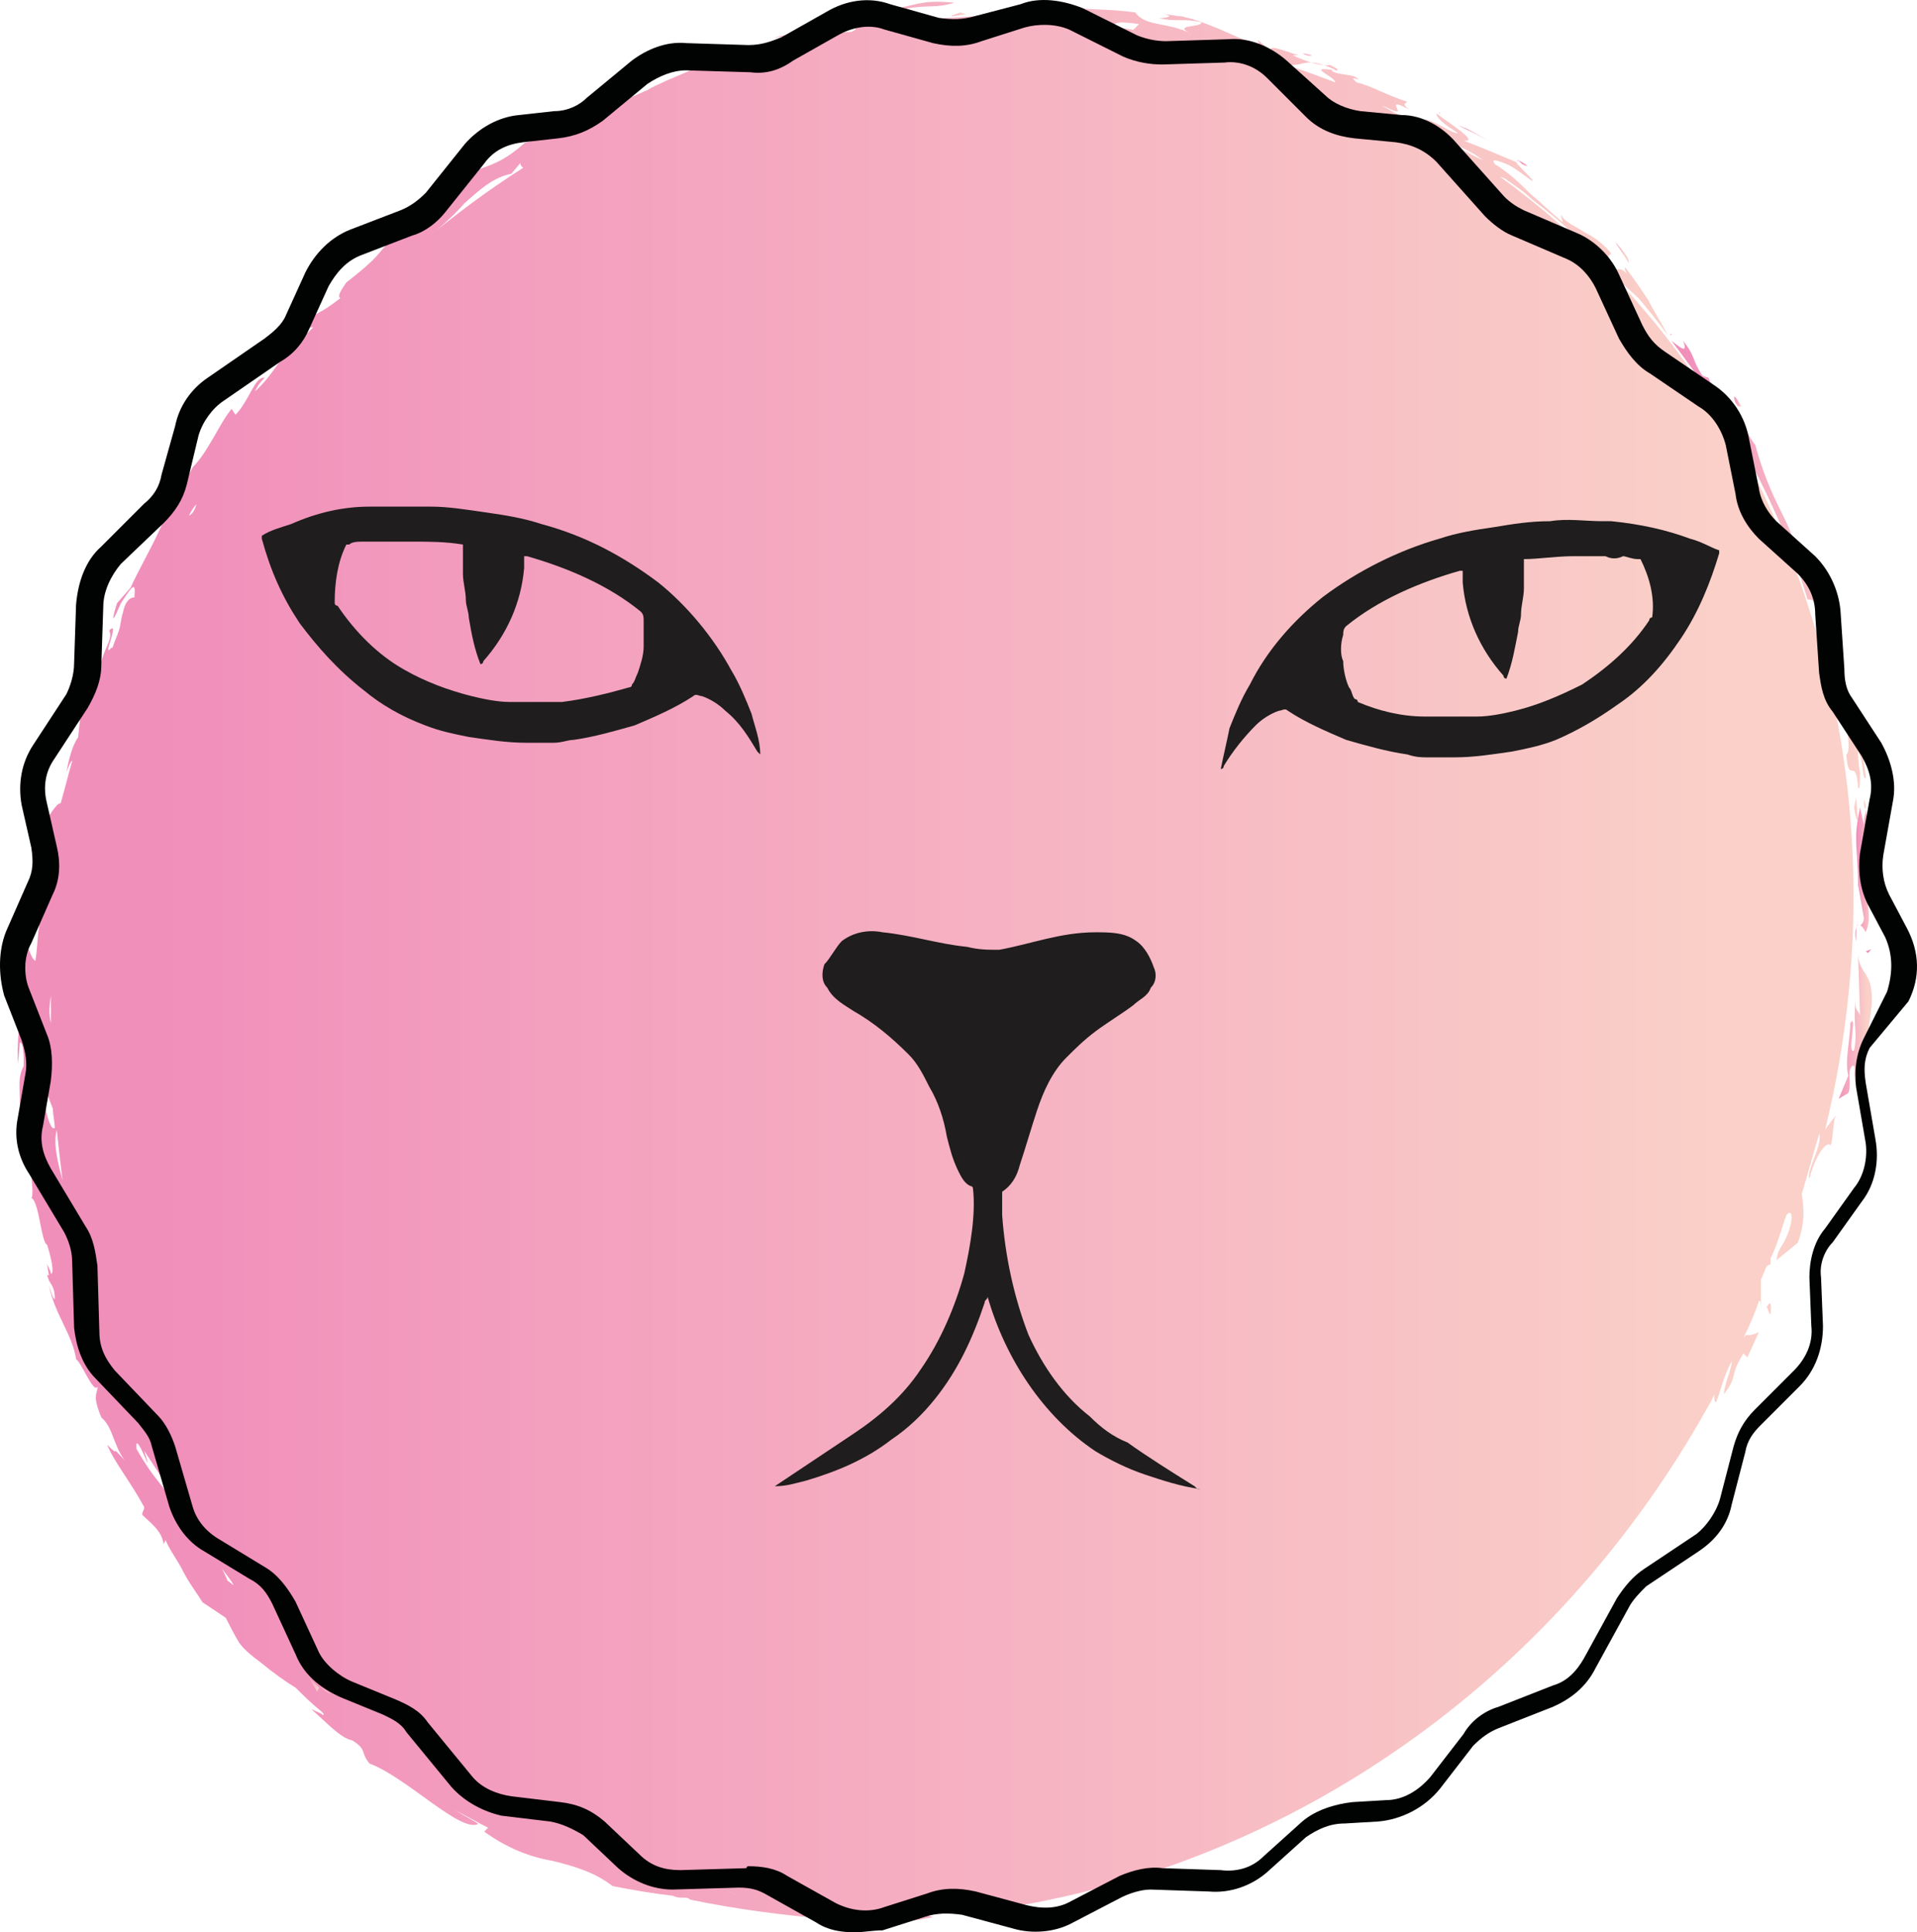
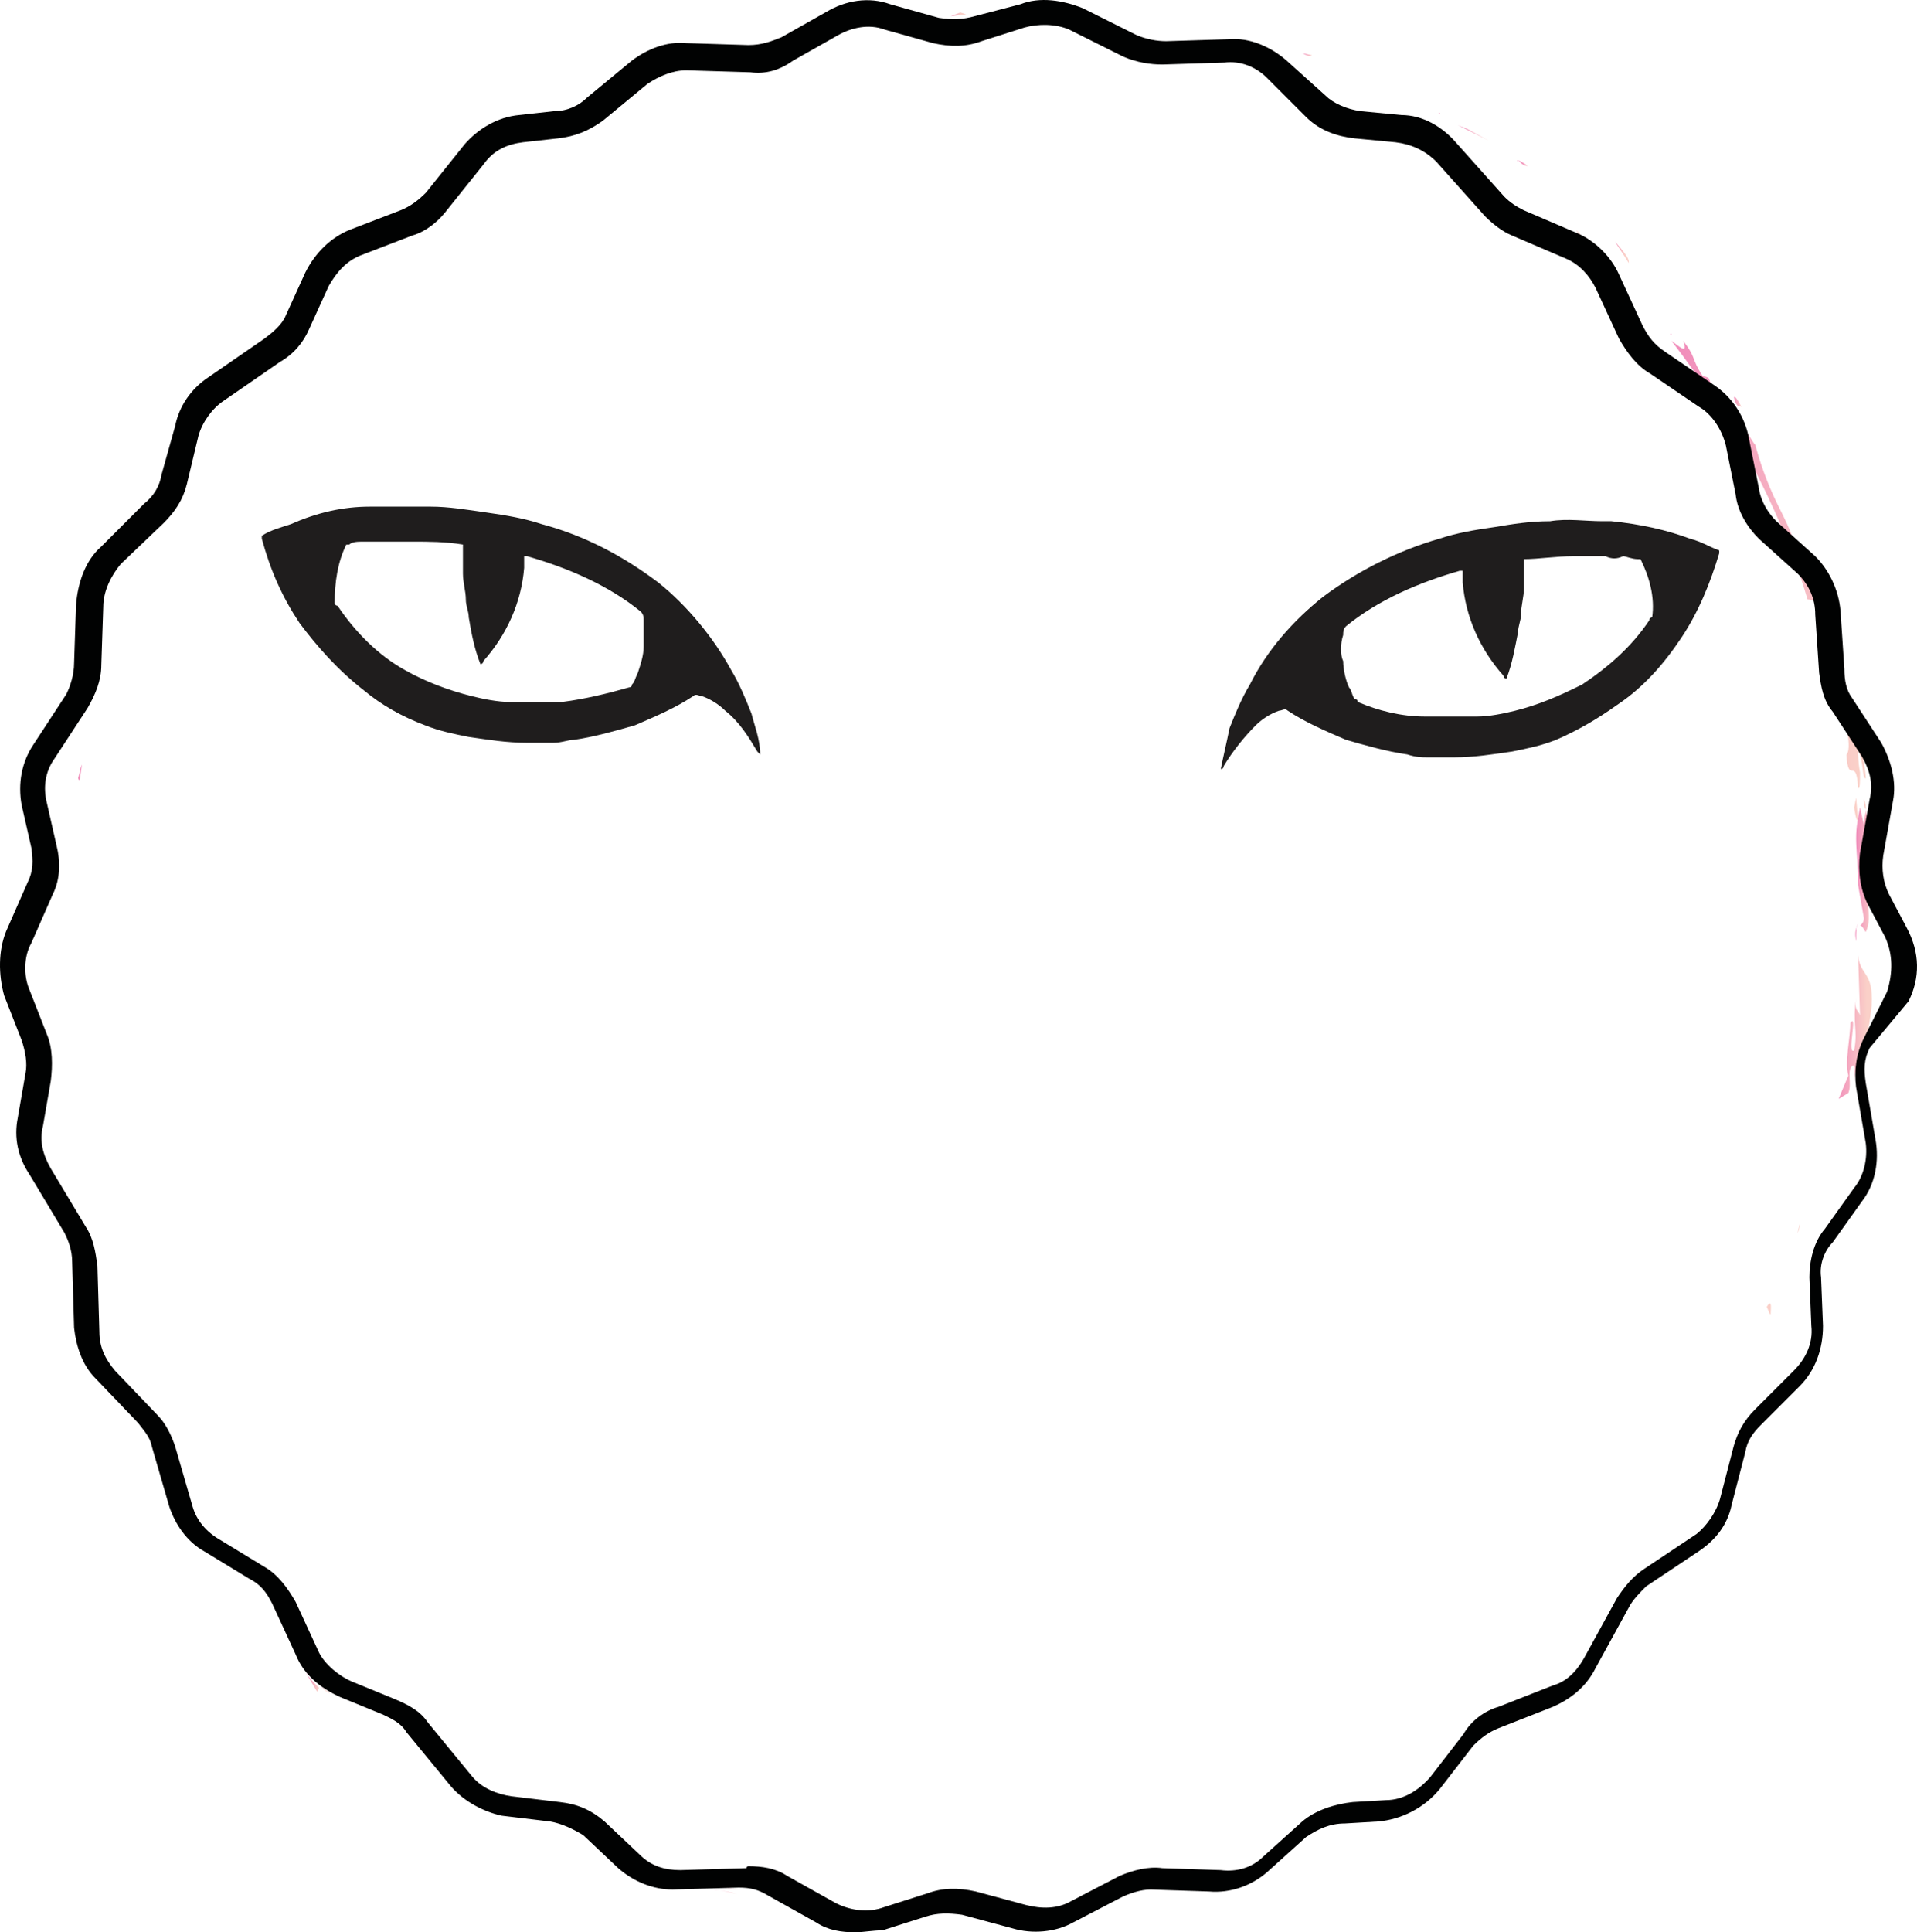
<svg xmlns="http://www.w3.org/2000/svg" version="1.1" id="Layer_1" x="0px" y="0px" viewBox="-0.321 -0.118 98.652 99.418" style="enable-background:new 0 0 98.3 99.3;" xml:space="preserve">
  <style type="text/css">
	.st0{fill:url(#XMLID_84_);}
	.st1{fill:url(#XMLID_85_);}
	.st2{fill:url(#XMLID_86_);}
	.st3{fill:url(#XMLID_87_);}
	.st4{fill:url(#XMLID_88_);}
	.st5{fill:url(#XMLID_89_);}
	.st6{fill:url(#XMLID_90_);}
	.st7{fill:url(#XMLID_91_);}
	.st8{fill:url(#XMLID_92_);}
	.st9{fill:url(#XMLID_93_);}
	.st10{fill:url(#XMLID_94_);}
	.st11{fill:url(#XMLID_95_);}
	.st12{fill:url(#XMLID_96_);}
	.st13{fill:url(#XMLID_97_);}
	.st14{fill:url(#XMLID_98_);}
	.st15{fill:url(#XMLID_99_);}
	.st16{fill:url(#XMLID_100_);}
	.st17{fill:url(#XMLID_101_);}
	.st18{fill:url(#XMLID_102_);}
	.st19{fill:url(#XMLID_103_);}
	.st20{fill:url(#XMLID_104_);}
	.st21{fill:url(#XMLID_105_);}
	.st22{fill:url(#XMLID_106_);}
	.st23{fill:url(#XMLID_107_);}
	.st24{fill:url(#XMLID_108_);}
	.st25{fill:url(#XMLID_109_);}
	.st26{fill:url(#XMLID_110_);}
	.st27{fill:url(#XMLID_111_);}
	.st28{fill:#010202;}
	.st29{fill:#1F1D1D;}
</style>
  <g id="XMLID_24_" transform="scale(1) translate(145.198,64.82)">
    <g id="XMLID_25_">
      <linearGradient id="XMLID_84_" gradientUnits="userSpaceOnUse" x1="-891.01" y1="-191.349" x2="-890.837" y2="-191.349" gradientTransform="matrix(1.158 0 0 3.14 977.007 603.253)">
        <stop offset="5.000000e-02" style="stop-color:#F18FBB" />
        <stop offset="0.95" style="stop-color:#FAD0C8" />
      </linearGradient>
      <path id="XMLID_70_" class="st0" d="M-54.6,2.3c0.1,0.2,0.1,0.3,0.2,0.4C-54.4,2.5-54.3,1.8-54.6,2.3z" />
      <linearGradient id="XMLID_85_" gradientUnits="userSpaceOnUse" x1="-1139.268" y1="-218.335" x2="-1139.095" y2="-218.335" gradientTransform="matrix(0.827 0 0 2.646 889.051 576.054)">
        <stop offset="5.000000e-02" style="stop-color:#F18FBB" />
        <stop offset="0.95" style="stop-color:#FAD0C8" />
      </linearGradient>
      <path id="XMLID_69_" class="st1" d="M-52.9-2c0,0.1-0.1,0.3-0.1,0.5C-52.9-1.8-52.9-1.9-52.9-2z" />
      <linearGradient id="XMLID_86_" gradientUnits="userSpaceOnUse" x1="-293.121" y1="-7.856" x2="-292.949" y2="-7.856" gradientTransform="matrix(538.057 0 0 561.781 157571.906 4397.288)">
        <stop offset="5.000000e-02" style="stop-color:#F18FBB" />
        <stop offset="0.95" style="stop-color:#FAD0C8" />
      </linearGradient>
-       <path id="XMLID_51_" class="st2" d="M-51.6-6.8c4.6-18.7-1.8-38.3-16.8-49.1c0.1,0.1,0.3,0.1,0.4,0.2c0.4,0.3,0.9,0.6,1.3,1    c0.9,0.7,1.8,1.4,2.3,2c1,1.2,1.9,1.9,3.2,3.1c0.5,0.6,1,1.2,1.5,1.9c-0.3-0.6-0.7-1.2-1-1.8c-0.4-0.6-0.8-1.2-1.2-1.7    c0,0.1,0,0.3,0.3,0.6c-0.5-0.7-0.6-0.4-0.8-0.5c-0.6-0.6-0.3-0.7-0.2-0.8c-0.5-0.6-1-0.9-1.4-1.1c-0.4-0.3-0.9-0.4-1.2-0.9    l0.1,0.4c-0.6-0.5-1.1-1-1.7-1.5c-0.5-0.5-1-1-1.8-1.5c-0.2-0.3,0.1-0.2,0.6,0c0.5,0.2,1,0.7,1.4,0.9c-0.2-0.3-0.8-0.8-0.9-1    c-0.7-0.3-1.9-0.8-2.7-1.1c0.9,0.1-0.9-1-1.4-1.4c0,0.2,0.3,0.5,1.1,1c-0.2,0.1-1.1-0.6-1.7-0.7c0.9,0.6,0,0.3,0,0.5    c-0.7-0.4-1.5-0.8-2.2-1.2c0.3,0.1,0.6,0.3,0.8,0.3c0.1-0.1-0.5-0.7,0.6-0.1c-0.4-0.3-0.2-0.3-0.1-0.4c-1.2-0.4-1.8-0.8-2.6-1    c-0.6-0.5,0.5,0.1-0.1-0.3c-0.3-0.1-0.7-0.1-1-0.2c-0.7-0.3,0.8,0.1-0.3-0.4c-0.2,0.1-1.1-0.1-1.9-0.5h0.3    c-0.7-0.2-1.6-0.6-1.4-0.2c-0.2-0.2-0.5-0.4-0.7-0.6l0.1,0.3c-0.9-0.3-1.5-0.6-2.2-0.9c-0.3-0.1-0.7-0.3-1.1-0.4    c-0.2-0.1-0.4-0.1-0.7-0.2c-0.3,0-0.6-0.1-0.9-0.1c0.6,0.1,0,0.2-0.3,0.2c0.5,0.1,0.8,0.1,1.1,0.1c0.3,0,0.6,0,1.1,0.1    c0.1,0.3-1.6,0.1-0.5,0.6c-0.6-0.3-1.2-0.4-1.7-0.5c-0.5-0.1-0.9-0.2-1.2-0.6c-1.5-0.2-2.2-0.1-3.8-0.3l0.1-0.1    c-0.3,0.3-1.3-0.2-2.5,0.1l0.8,0.1c-0.1,0.1-0.4,0.1-1,0.1c0.1-0.1,0.1-0.1-0.1-0.1c-0.1,0.2-1.2,0.3-1.8,0.4    c-1.2,0.1-2.4,0.1-3.5,0.3l-0.8-0.3c0.5-0.1,1-0.2,0.9,0c0.6-0.2,0.3-0.3-0.1-0.4c1.3-0.2,1.5,0,2.5-0.3c-2.2-0.2-1.8,0.3-4.3,0.4    l-0.6,0.7c-1,0.1,0.2-0.3-0.7-0.2c-1,0.3,1.2,0.2,0.3,0.6c-0.4,0-0.9,0.1-1.3,0.3c-0.2,0-0.3,0.1-0.5,0.1c0.2-0.2-0.1-0.4-0.3-0.5    c-0.3,0.2-1.2,0.2-1.9,0.4c1.6-0.2-1.3,0.5,0.2,0.3c0,0.1-0.2,0.2-0.4,0.3c-0.5,0.1-1,0.3-1.5,0.4h-0.1c0-0.1,0.5-0.3,0.9-0.3    c0.2-0.3-1,0.1-1.3-0.1c-0.7,0.5-2.1,1.1-3.3,1.6c-0.4,0.2-0.7,0.3-1,0.5c-0.3,0.1-0.6,0.3-1,0.4c-0.1,0-0.2-0.1-0.1-0.2    c-0.5,0.2-0.6,0.4-0.8,0.6c-0.8,0.4-1.7,0.8-2.5,1.3c-0.3-0.1-1.6,0.6-1.9,0.6c-1.9,1.7-2.4,0.9-4.2,2.5c-1.1,1,0.3,0.1,0.3,0.3    c-0.7,0.5-1.2,1.1-1.8,1.4c0-0.2,0.3-0.5,0.8-0.8c-0.5-0.1-0.7,0.6-1.5,1c0.1,0,0.3-0.2,0.2,0c-1.7,1.4-0.7,1-3,2.8    c-0.2,0.3-0.5,0.7-0.3,0.8c-1.3,1-0.8,0.4-2.3,1.6c0.1,0,0.6-0.1,0.9-0.1c-0.2,0.2-0.4,0.4-0.6,0.6c-1.4,1.2-1.3,1.7-2.4,2.7    c0.1-0.2,0.2-0.4,0.5-0.7c-0.5-0.1-0.8,1.2-1.5,1.9l-0.2-0.3c-0.6,0.7-1.2,2.2-2,3v0c-0.5,1-1.2,2.1-1.7,3.2    c-0.5,1.1-1.1,2.1-1.5,3l-0.7,0.8c-0.4,1.3-0.1,0.7,0.2,0c0.4-0.6,0.8-1.3,0.7-0.4c0,0,0,0,0,0.1c-0.3,0-0.5,0.3-0.6,0.8    c-0.1,0.3-0.1,0.6-0.2,0.9c-0.1,0.3-0.2,0.5-0.3,0.8c0,0,0,0.1-0.1,0.1c-0.5,0.6,0.5-1.5-0.1-0.9c0.2,0.4-0.2,0.8-0.4,1.6    c-0.2-0.3-0.7,1.6-0.8,1c-0.2,1-0.3,1.9-0.4,2.9c-0.3,0.4-0.5,1.2-0.6,1.8c0.2-0.6,0.3-0.6,0.3-0.6c-0.2,0.7-0.4,1.5-0.6,2.2    c-0.2-0.1-0.8,1-0.9,1.1c-0.1,0.9-0.1,1.5-0.1,2.2c0,0.6,0,1.2,0,1.9l-0.3-0.1c0.1,0.2,0.1,1,0.2,1.2c-0.1,0.6-0.1,1.2-0.2,1.8    c-0.3-0.2-0.3-0.8-0.6-0.9l0.1,1.1c-0.1-0.3-0.2,0.6-0.3,0.3c0.3,2-0.2,2.8-0.1,4.8l0.1-1.1c0.2,0,0.2,0.7,0.2,1.2    c-0.3,0.6-0.2,0.9-0.2,1.9c0.2,0.9,0.6,1.4,0.7,2.6c-0.4-0.2,0.1,2-0.1,2.3c0.4,0.2,0.5,2.3,0.8,2.4c0.2,0.6,0.4,1.5,0.2,1.5    c0-0.1-0.1-0.3-0.2-0.5l0.1,0.6c-0.1-0.1-0.1,0-0.1-0.1c0.1,0.6,0.4,0.5,0.4,1.3c-0.1,0-0.2-0.4-0.3-0.7c0.3,1.5,1.2,2.5,1.4,3.8    c0.3,0.2,0.9,1.8,1.1,1.4l0,0c0,0.4-0.3,0.4,0.2,1.6c0.6,0.5,0.6,1.4,1.2,2.2c-0.9-1-0.1,0-0.9-0.8c0.3,0.8,1.2,1.9,1.9,3.2    c0,0.2-0.1,0.2-0.1,0.4c0.4,0.4,1,0.8,1.1,1.5l0.1-0.2c0.2,0.5,0.6,1,0.9,1.6c0.3,0.6,0.7,1.1,1,1.6l1.2,0.8    c0.2,0.4,0.4,0.8,0.7,1.3c0.3,0.4,0.7,0.7,1.1,1c0.6,0.5,1.3,1,1.8,1.3c0.4,0.4,0.8,0.8,1.3,1.2c0.1,0.1,0.2,0.2,0.1,0.2    c-0.1-0.1-0.4-0.2-0.6-0.3c0.7,0.6,1.5,1.5,2.1,1.6c0.8,0.5,0.4,0.6,0.9,1.2c1.9,0.7,4.7,3.6,5.6,3.1c-0.3-0.2-0.7-0.4-1.2-0.7    c0.6,0.3,1.1,0.6,1.7,0.9l-0.2,0.2c1.1,0.8,2.3,1.3,3.5,1.5c1.2,0.3,2.2,0.6,3.1,1.3c1,0.2,2.2,0.4,3.1,0.5    c0.2,0.1,0.4,0.1,0.6,0.1l0,0c0.1,0,0.2,0,0.3,0.1c2.4,0.5,4.8,0.8,7.1,1c0.9,0.2,1.5,0.1,2.1,0.1c0.3,0,0.6,0,0.8-0.1    c0.1,0,0.1,0,0.2,0c0.3,0,0.6,0,1,0.1h-0.1c0.3,0,0.9-0.1,1.4-0.2c-0.1,0-0.2-0.1-0.4-0.1c1-0.1,2.1-0.2,3.1-0.3    c0.1,0,0.1,0.1,0.3,0.1c0.2-0.1,0.2-0.1,0.2-0.1c14.4-2.1,28.1-11,36.3-25.2c0.2-0.4,0.5-0.8,0.7-1.3c0,0.3,0,0.4,0.1,0.4    c0.2-0.5,0.4-1.4,0.8-2.1c0,0.4-0.4,1.2-0.4,1.7c0.8-1.1,0.2-0.8,1-2.1l0.2,0.2c0.2-0.4,0.4-0.9,0.6-1.3c-0.6,0.3-0.6,0-0.8,0.3    c0.3-0.6,0.6-1.3,0.8-1.9c0.1-0.1,0.1,0.4,0.1,0.4V0.9c0.1-0.2,0.2-0.5,0.3-0.7l0.2-0.1v-0.3c0.3-0.6,0.5-1.3,0.7-1.9    c0,0,0,0,0,0.1c0-0.1,0-0.1,0-0.1c0-0.1,0.1-0.2,0.1-0.3c0.3-0.4,0.4,0.1,0.1,0.9c-0.3,0.8-0.5,0.7-0.6,1.4L-53-1    c0.4-1.1,0.3-1.9,0.2-2.5c0.3-1,0.6-2.1,0.9-3.1c0.2,0.5-0.7,2-0.5,2.3c0.3-1.2,0.9-2,1.1-1.7c0.1-0.4,0.1-0.9,0.2-1.4    C-50.9-7.7-51.2-7.4-51.6-6.8z M-69.2-56.7C-69.2-56.7-69.3-56.6-69.2-56.7c-0.7-0.3-1.3-0.7-1.9-1    C-70.4-57.4-69.9-57.2-69.2-56.7z M-76.7-61.3c-1.8-0.3-0.1,0.3-0.1,0.6c-0.8-0.3-1.6-0.6-2.5-0.9C-78.3-61.5-78.4-62.1-76.7-61.3    z M-79.7-62c0.1,0.1,0.4,0.3,0.1,0.3c-0.4-0.1-0.8-0.3-1.2-0.4C-80.3-62.1-80-62-79.7-62z M-86.9-63.7l-0.3,0.3    c-0.4-0.1-0.8-0.1-1.1-0.1C-88.1-63.7-88.3-63.9-86.9-63.7z M-92.7-64c-0.2,0.1-0.3,0.1-0.4,0.2c-0.4,0-0.9,0-1.3,0    C-93.8-63.9-93.2-64-92.7-64z M-110.3-60.6c0.1,0,0.3-0.1,0.5-0.1C-110.1-60.7-110.3-60.6-110.3-60.6    C-110.4-60.6-110.3-60.6-110.3-60.6z M-121.6-54.5c0.7-0.6,1.4-1.3,2.4-1.5l0.5-0.6c-0.1,0.1,0,0.2,0.1,0.3    c-1.9,1.2-3.6,2.5-5.3,3.9l0,0C-123-53.1-122.2-53.8-121.6-54.5z M-135.8-38.4c0.1-0.2,0.2-0.4,0.4-0.6    C-135.5-38.7-135.6-38.5-135.8-38.4L-135.8-38.4z M-136-38L-136-38L-136-38L-136-38z M-142.9-13.7L-142.9-13.7c0,0.5,0,0.9,0,1.4    C-143-12.7-143-13.1-142.9-13.7z M-143.5-9.6c0.1-0.4,0.2-0.3,0.3-0.3c0,1.1,0.2,1.5,0.4,2c0,0.3,0.1,0.7,0.1,1    C-143-6.7-143.3-8.4-143.5-9.6z M-142.6-6.8c0.1,0.9,0.2,1.8,0.3,2.6C-142.5-5-142.8-6-142.6-6.8z M-142.1-2.5    C-142-2.5-142-2.6-142.1-2.5C-142-2.5-142-2.5-142.1-2.5C-142-2.4-142-2.4-142.1-2.5z M-140.7,2.6c0.1,0.2,0.1,0.3,0.2,0.5    C-140.7,2.9-140.7,2.8-140.7,2.6z M-136.2,13c-1.2-2-1.2-1.5-2.3-3.4c-0.1-1.2,1,2,0.4,0.1c0.4,0.6,0.7,1.1,1,1.5    c0.1,0.1,0.1,0.1,0.2,0.2c0.3,0.5,0.5,0.9,0.8,1.3C-135.9,13-135.8,13.4-136.2,13z M-134.5,15.2c0.3,0.5,0.7,0.9,1,1.4    c-0.1,0-0.1-0.1-0.3-0.2C-134.1,15.7-134.3,15.4-134.5,15.2z" />
      <linearGradient id="XMLID_87_" gradientUnits="userSpaceOnUse" x1="-6052.905" y1="-294.832" x2="-6052.905" y2="-294.832" gradientTransform="matrix(0.124 0 0 1.819 700.779 527.251)">
        <stop offset="5.000000e-02" style="stop-color:#F18FBB" />
        <stop offset="0.95" style="stop-color:#FAD0C8" />
      </linearGradient>
      <path id="XMLID_50_" class="st3" d="M-50.1-9c0-0.1,0-0.2,0-0.3C-50.1-9.2-50.1-9.1-50.1-9z" />
      <linearGradient id="XMLID_88_" gradientUnits="userSpaceOnUse" x1="-363.449" y1="-18.916" x2="-363.276" y2="-18.916" gradientTransform="matrix(10.033 0 0 42.671 3595.374 795.106)">
        <stop offset="5.000000e-02" style="stop-color:#F18FBB" />
        <stop offset="0.95" style="stop-color:#FAD0C8" />
      </linearGradient>
      <path id="XMLID_49_" class="st4" d="M-49.8-12.7c-0.1-0.3-0.3-0.2-0.2-0.9c-0.2,1.4,0.1,1.6-0.1,2.7c-0.4,0.3,0.2-2-0.2-1.4    c0,0.8-0.3,2-0.1,2.7l-0.5,1.2l0.5-0.3c0.2-0.5-0.1-1.1,0.2-1.4c0.2-0.1,0.1,0.4,0.1,0.8c0-0.4,0.2-1,0.5-1.6    c0.2-0.7,0.3-1.5,0.4-2.3c0.1-1.8-0.6-1.5-0.7-2.6L-49.8-12.7z" />
      <linearGradient id="XMLID_89_" gradientUnits="userSpaceOnUse" x1="-834.935" y1="-430.965" x2="-834.762" y2="-430.965" gradientTransform="matrix(1.323 0 0 1.158 1055.303 482.907)">
        <stop offset="5.000000e-02" style="stop-color:#F18FBB" />
        <stop offset="0.95" style="stop-color:#FAD0C8" />
      </linearGradient>
-       <polygon id="XMLID_48_" class="st5" points="-49.4,-15.9 -49.2,-16.1 -49.5,-16   " />
      <linearGradient id="XMLID_90_" gradientUnits="userSpaceOnUse" x1="-428.216" y1="-19.971" x2="-428.043" y2="-19.971" gradientTransform="matrix(5.275 0 0 36.251 2208.838 703.799)">
        <stop offset="5.000000e-02" style="stop-color:#F18FBB" />
        <stop offset="0.95" style="stop-color:#FAD0C8" />
      </linearGradient>
      <path id="XMLID_47_" class="st6" d="M-49.5-23.3c0,0.3-0.1,0.3-0.1,0.8l-0.2-0.9c-0.1,0.5-0.2,1-0.2,1.6c0,0.6,0.1,1.4,0.1,2.4    l0.3,1.7c0,0.2-0.1,0.3-0.2,0.4c0.1-0.1,0.3,0.4,0.3,0.3c0.4-0.8-0.1-2-0.1-2.9c0.1-2.3,0.2,0.1,0.6-0.8c0,0.7-0.1,0.7-0.1,1.6    C-48.7-20.6-49.4-22.4-49.5-23.3z" />
      <linearGradient id="XMLID_91_" gradientUnits="userSpaceOnUse" x1="-1326.58" y1="-105.057" x2="-1326.407" y2="-105.057" gradientTransform="matrix(0.691 0 0 4.962 867.238 504.305)">
        <stop offset="5.000000e-02" style="stop-color:#F18FBB" />
        <stop offset="0.95" style="stop-color:#FAD0C8" />
      </linearGradient>
      <path id="XMLID_46_" class="st7" d="M-50-16.5c0-0.6,0-0.8,0.1-0.9C-50-17.2-50.1-17-50-16.5z" />
      <linearGradient id="XMLID_92_" gradientUnits="userSpaceOnUse" x1="-2460.266" y1="-168.797" x2="-2460.093" y2="-168.797" gradientTransform="matrix(0.331 0 0 2.812 764.239 451.106)">
        <stop offset="5.000000e-02" style="stop-color:#F18FBB" />
        <stop offset="0.95" style="stop-color:#FAD0C8" />
      </linearGradient>
      <path id="XMLID_45_" class="st8" d="M-49.5-23.3c0-0.1,0-0.3-0.1-0.5C-49.6-23.6-49.6-23.4-49.5-23.3z" />
      <linearGradient id="XMLID_93_" gradientUnits="userSpaceOnUse" x1="-909.519" y1="-75.821" x2="-909.347" y2="-75.821" gradientTransform="matrix(1.158 0 0 6.622 1002.902 478.706)">
        <stop offset="5.000000e-02" style="stop-color:#F18FBB" />
        <stop offset="0.95" style="stop-color:#FAD0C8" />
      </linearGradient>
      <path id="XMLID_44_" class="st9" d="M-50-23.9l-0.1,0.5c0,0.1,0.1,0.7,0.2,0.7L-50-23.9z" />
      <linearGradient id="XMLID_94_" gradientUnits="userSpaceOnUse" x1="-1640.694" y1="-416.265" x2="-1640.522" y2="-416.265" gradientTransform="matrix(0.496 0 0 0.827 754.499 296.475)">
        <stop offset="5.000000e-02" style="stop-color:#F18FBB" />
        <stop offset="0.95" style="stop-color:#FAD0C8" />
      </linearGradient>
      <path id="XMLID_43_" class="st10" d="M-59.5-47.7C-59.5-47.8-59.6-47.8-59.5-47.7C-59.6-47.8-59.6-47.7-59.5-47.7L-59.5-47.7z" />
      <linearGradient id="XMLID_95_" gradientUnits="userSpaceOnUse" x1="-304.257" y1="-9.959" x2="-304.085" y2="-9.959" gradientTransform="matrix(57.556 0 0 132.347 17452.479 1282.059)">
        <stop offset="5.000000e-02" style="stop-color:#F18FBB" />
        <stop offset="0.95" style="stop-color:#FAD0C8" />
      </linearGradient>
      <path id="XMLID_42_" class="st11" d="M-51.8-33.7c-0.1,0.3,0.4,1.4,0.1,1.3c0-0.3-0.2-0.6-0.3-1c0,0.7,0.2,1.5,0.5,2.4    c0.1,0.4,0.3,0.9,0.4,1.3s0.2,0.9,0.2,1.3c0-0.2,0.3-0.5,0.5-0.1c-0.5,0,0.3,1.9-0.1,2.4c0.1,1.6,0.5,0,0.6,1.7    c0.1,0.1,0.1-0.3,0.1-0.8c-0.1-0.5-0.1-1-0.1-1.1c0.3,0.5,0.2,1.5,0.4,1.4c-0.1-1.3-0.6-3.2-1.1-5.1c-0.7-2-1.4-4.1-2.3-5.8    l0.4,0.3c-0.2-0.5-0.5-1-0.7-1.6c-0.2-0.6-0.5-1.2-0.8-1.8c-0.6-1.2-1-2.4-1.2-3.2c0.1,0.4-1.5-2.7-1.8-2.1    c-0.2-0.5-0.3-0.6-0.6-1.3l-0.3-0.1c-0.6-0.9-0.3-0.9-1-1.8c0.3,0.8-0.3,0.2-0.6,0c3,3.9,5.5,8.3,7,13.3    C-52.2-34.1-52-33.9-51.8-33.7z" />
      <linearGradient id="XMLID_96_" gradientUnits="userSpaceOnUse" x1="-515.166" y1="-169.838" x2="-514.994" y2="-169.838" gradientTransform="matrix(2.837 0 0 1.819 1394.268 252.427)">
        <stop offset="5.000000e-02" style="stop-color:#F18FBB" />
        <stop offset="0.95" style="stop-color:#FAD0C8" />
      </linearGradient>
      <path id="XMLID_41_" class="st12" d="M-67.4-56.7C-67.5-56.7-67.4-56.6-67.4-56.7c0.2,0.2,0.3,0.3,0.5,0.3    C-67-56.5-67.2-56.6-67.4-56.7z" />
      <linearGradient id="XMLID_97_" gradientUnits="userSpaceOnUse" x1="-1268.954" y1="-614.505" x2="-1268.781" y2="-614.505" gradientTransform="matrix(0.626 0 0 0.468 723.297 228.339)">
        <stop offset="5.000000e-02" style="stop-color:#F18FBB" />
        <stop offset="0.95" style="stop-color:#FAD0C8" />
      </linearGradient>
      <path id="XMLID_40_" class="st13" d="M-71.4-59.1L-71.4-59.1C-71.5-59.2-71.5-59.1-71.4-59.1z" />
      <linearGradient id="XMLID_98_" gradientUnits="userSpaceOnUse" x1="-617.798" y1="-153.169" x2="-617.626" y2="-153.169" gradientTransform="matrix(1.985 0 0 2.15 1161.695 276.474)">
        <stop offset="5.000000e-02" style="stop-color:#F18FBB" />
        <stop offset="0.95" style="stop-color:#FAD0C8" />
      </linearGradient>
      <path id="XMLID_39_" class="st14" d="M-64.1-52.7c0-0.1-0.1-0.1-0.1-0.2c-0.1-0.1-0.1-0.1-0.2-0.2C-64.3-52.9-64.2-52.8-64.1-52.7    z" />
      <linearGradient id="XMLID_99_" gradientUnits="userSpaceOnUse" x1="-451.02" y1="-56.345" x2="-450.847" y2="-56.345" gradientTransform="matrix(4.135 0 0 6.45 1802.398 311.529)">
        <stop offset="5.000000e-02" style="stop-color:#F18FBB" />
        <stop offset="0.95" style="stop-color:#FAD0C8" />
      </linearGradient>
      <path id="XMLID_38_" class="st15" d="M-61.7-51.4c0-0.2,0-0.3-0.7-1.1C-62.3-52.3-62-51.9-61.7-51.4z" />
      <linearGradient id="XMLID_100_" gradientUnits="userSpaceOnUse" x1="-580.998" y1="-125.639" x2="-580.826" y2="-125.639" gradientTransform="matrix(2.374 0 0 2.994 1322.998 331.846)">
        <stop offset="5.000000e-02" style="stop-color:#F18FBB" />
        <stop offset="0.95" style="stop-color:#FAD0C8" />
      </linearGradient>
      <path id="XMLID_37_" class="st16" d="M-55.9-44c-0.3-0.6-0.5-0.7-0.3-0.2C-56-43.9-56.1-44.1-55.9-44z" />
      <linearGradient id="XMLID_101_" gradientUnits="userSpaceOnUse" x1="-361.686" y1="-65.199" x2="-361.513" y2="-65.199" gradientTransform="matrix(8.931 0 0 4.962 3159.84 265.406)">
        <stop offset="5.000000e-02" style="stop-color:#F18FBB" />
        <stop offset="0.95" style="stop-color:#FAD0C8" />
      </linearGradient>
      <polygon id="XMLID_36_" class="st17" points="-70,-58.3 -70.5,-58.5 -68.9,-57.7   " />
      <linearGradient id="XMLID_102_" gradientUnits="userSpaceOnUse" x1="-486.798" y1="-689.299" x2="-486.625" y2="-689.299" gradientTransform="matrix(2.977 0 0 0.396 1370.714 210.669)">
        <stop offset="5.000000e-02" style="stop-color:#F18FBB" />
        <stop offset="0.95" style="stop-color:#FAD0C8" />
      </linearGradient>
      <path id="XMLID_35_" class="st18" d="M-78-62.1l-0.5-0.1C-78.3-62.1-78.1-62-78-62.1z" />
      <linearGradient id="XMLID_103_" gradientUnits="userSpaceOnUse" x1="-402.599" y1="-203.069" x2="-402.427" y2="-203.069" gradientTransform="matrix(4.466 0 0 1.323 1701.221 204.45)">
        <stop offset="5.000000e-02" style="stop-color:#F18FBB" />
        <stop offset="0.95" style="stop-color:#FAD0C8" />
      </linearGradient>
      <polygon id="XMLID_34_" class="st19" points="-96.6,-64.1 -95.8,-64.2 -96.1,-64.3   " />
      <linearGradient id="XMLID_104_" gradientUnits="userSpaceOnUse" x1="-355.771" y1="-98.499" x2="-355.599" y2="-98.499" gradientTransform="matrix(6.781 0 0 2.977 2302.791 231.721)">
        <stop offset="5.000000e-02" style="stop-color:#F18FBB" />
        <stop offset="0.95" style="stop-color:#FAD0C8" />
      </linearGradient>
      <path id="XMLID_33_" class="st20" d="M-108.6-61.8l-1.2,0.5l0.8-0.2C-109-61.6-108.7-61.8-108.6-61.8z" />
      <linearGradient id="XMLID_105_" gradientUnits="userSpaceOnUse" x1="-570.557" y1="-111.191" x2="-570.385" y2="-111.191" gradientTransform="matrix(0.992 0 0 4.286 424.74 451.369)">
        <stop offset="5.000000e-02" style="stop-color:#F18FBB" />
        <stop offset="0.95" style="stop-color:#FAD0C8" />
      </linearGradient>
      <path id="XMLID_32_" class="st21" d="M-141.3-25.6c-0.1,0.2-0.1,0.4-0.2,0.7C-141.4-24.6-141.4-25-141.3-25.6z" />
      <linearGradient id="XMLID_106_" gradientUnits="userSpaceOnUse" x1="-412.795" y1="-130.969" x2="-412.622" y2="-130.969" gradientTransform="matrix(3.308 0 0 2.316 1249.322 244.766)">
        <stop offset="5.000000e-02" style="stop-color:#F18FBB" />
        <stop offset="0.95" style="stop-color:#FAD0C8" />
      </linearGradient>
-       <polygon id="XMLID_31_" class="st22" points="-115.5,-58.7 -116.1,-58.3 -115.9,-58.3   " />
      <linearGradient id="XMLID_107_" gradientUnits="userSpaceOnUse" x1="-617.138" y1="-1032.463" x2="-616.966" y2="-1032.463" gradientTransform="matrix(0.827 0 0 0.465 367.315 461.166)">
        <stop offset="5.000000e-02" style="stop-color:#F18FBB" />
        <stop offset="0.95" style="stop-color:#FAD0C8" />
      </linearGradient>
      <path id="XMLID_30_" class="st23" d="M-143-18.9L-143-18.9C-142.9-19-142.9-19-143-18.9z" />
      <linearGradient id="XMLID_108_" gradientUnits="userSpaceOnUse" x1="-379.929" y1="-126.331" x2="-379.756" y2="-126.331" gradientTransform="matrix(3.804 0 0 5.623 1315.499 731.991)">
        <stop offset="5.000000e-02" style="stop-color:#F18FBB" />
        <stop offset="0.95" style="stop-color:#FAD0C8" />
      </linearGradient>
      <path id="XMLID_29_" class="st24" d="M-129.8,21.1l0.6,1l0.1-0.2C-129.4,21.6-129.6,21.4-129.8,21.1z" />
      <linearGradient id="XMLID_109_" gradientUnits="userSpaceOnUse" x1="-399.318" y1="-278.337" x2="-399.145" y2="-278.337" gradientTransform="matrix(3.143 0 0 2.481 1125.755 712.503)">
        <stop offset="5.000000e-02" style="stop-color:#F18FBB" />
        <stop offset="0.95" style="stop-color:#FAD0C8" />
      </linearGradient>
      <path id="XMLID_28_" class="st25" d="M-129.1,21.8c0.2,0.1,0.3,0.3,0.6,0.4C-128.8,22-128.9,21.9-129.1,21.8L-129.1,21.8z" />
      <linearGradient id="XMLID_110_" gradientUnits="userSpaceOnUse" x1="-356.464" y1="-553.259" x2="-356.292" y2="-553.259" gradientTransform="matrix(6.781 0 0 1.323 2308.471 764.423)">
        <stop offset="5.000000e-02" style="stop-color:#F18FBB" />
        <stop offset="0.95" style="stop-color:#FAD0C8" />
      </linearGradient>
      <path id="XMLID_27_" class="st26" d="M-107.6,32.5c-0.3-0.1-1-0.2-1.2-0.2C-108.5,32.3-108.1,32.4-107.6,32.5z" />
      <linearGradient id="XMLID_111_" gradientUnits="userSpaceOnUse" x1="-412.469" y1="-880.552" x2="-412.296" y2="-880.552" gradientTransform="matrix(3.639 0 0 0.827 1392.74 760.408)">
        <stop offset="5.000000e-02" style="stop-color:#F18FBB" />
        <stop offset="0.95" style="stop-color:#FAD0C8" />
      </linearGradient>
      <polygon id="XMLID_26_" class="st27" points="-108.1,32.2 -107.5,32.3 -108,32.2   " />
    </g>
  </g>
  <g id="XMLID_2_" transform="scale(1) translate(0,3.814697322468419e-7)">
    <g id="XMLID_19_" transform="scale(1) translate(219.993,31)">
      <g id="XMLID_20_">
        <path id="XMLID_21_" class="st28" d="M-122.1,20.4c0.6-1.2,0.6-2.5-0.1-3.8l-0.9-1.7c-0.3-0.6-0.4-1.3-0.3-2l0.5-2.8     c0.2-1-0.1-2.1-0.6-3l-1.5-2.3c-0.3-0.4-0.4-0.9-0.4-1.5l-0.2-3c-0.1-1.1-0.6-2.1-1.3-2.8l-2-1.8c-0.4-0.4-0.8-1-0.9-1.7     l-0.5-2.5c-0.2-1.2-0.9-2.2-1.8-2.8l-2.5-1.7c-0.6-0.4-0.9-0.8-1.2-1.4l-1.2-2.6c-0.4-0.9-1.2-1.7-2.1-2.1l-2.8-1.2     c-0.4-0.2-0.7-0.4-1-0.7l-2.5-2.8c-0.7-0.8-1.7-1.4-2.8-1.4l-2.1-0.2c-0.7-0.1-1.4-0.4-1.8-0.8l-2-1.8c-0.8-0.7-1.9-1.2-3-1.1     l-3.2,0.1c-0.5,0-1-0.1-1.5-0.3l-2.8-1.4c-1-0.4-2.2-0.6-3.2-0.2l-2.3,0.6c-0.7,0.2-1.2,0.2-1.9,0.1l-2.5-0.7     c-1.1-0.4-2.3-0.2-3.3,0.4l-2.3,1.3c-0.5,0.2-1,0.4-1.7,0.4l-3.2-0.1c-1-0.1-2,0.3-2.8,0.9l-2.3,1.9c-0.4,0.4-1,0.7-1.7,0.7     l-1.8,0.2c-1.1,0.1-2.1,0.7-2.8,1.5l-2,2.5c-0.4,0.4-0.8,0.7-1.3,0.9l-2.6,1c-1,0.4-1.8,1.2-2.3,2.2l-1,2.2     c-0.2,0.5-0.7,0.9-1.1,1.2l-2.9,2c-0.9,0.6-1.5,1.5-1.7,2.5l-0.7,2.5c-0.1,0.6-0.4,1.1-0.9,1.5l-2.2,2.2c-0.8,0.7-1.2,1.8-1.3,3     l-0.1,3c0,0.6-0.2,1.2-0.4,1.6l-1.7,2.6c-0.6,0.9-0.8,2-0.6,3.1l0.5,2.2c0.1,0.7,0.1,1.2-0.2,1.8l-1.1,2.5     c-0.4,1-0.4,2.2-0.1,3.3l0.9,2.3c0.2,0.6,0.3,1.2,0.2,1.7l-0.4,2.3c-0.2,1,0,2,0.6,2.9l1.8,3c0.2,0.4,0.4,0.9,0.4,1.5l0.1,3.4     c0.1,0.9,0.4,1.9,1.1,2.6l2.2,2.3c0.3,0.4,0.6,0.7,0.7,1.2l0.9,3.1c0.3,0.9,0.9,1.8,1.8,2.3l2.3,1.4c0.6,0.3,0.9,0.7,1.2,1.3     l1.2,2.6c0.4,1,1.2,1.7,2.3,2.2l2.2,0.9c0.4,0.2,0.9,0.4,1.2,0.9l2.3,2.8c0.7,0.8,1.7,1.3,2.6,1.5l2.5,0.3     c0.6,0.1,1.2,0.4,1.7,0.7l1.8,1.7c0.8,0.7,1.8,1.1,2.8,1.1l3.4-0.1c0.6,0,1,0.1,1.5,0.4l2.5,1.4c0.6,0.4,1.3,0.5,2,0.5     c0.4,0,0.9-0.1,1.4-0.1l2.2-0.7c0.6-0.2,1.2-0.2,1.9-0.1l2.6,0.7c1,0.3,2.2,0.2,3.1-0.3l2.5-1.3c0.4-0.2,1-0.4,1.5-0.4l3,0.1     c1.1,0.1,2.2-0.3,3-1l2-1.8c0.6-0.4,1.2-0.7,2-0.7l1.7-0.1c1.2-0.1,2.4-0.7,3.2-1.7l1.7-2.2c0.4-0.4,0.8-0.7,1.3-0.9l2.8-1.1     c0.9-0.4,1.7-1,2.2-2l1.7-3.1c0.2-0.4,0.6-0.8,0.9-1.1l2.7-1.8c0.9-0.6,1.5-1.4,1.7-2.4l0.7-2.7c0.1-0.6,0.4-1,0.8-1.4l2-2     c0.8-0.8,1.2-1.9,1.2-3.1l-0.1-2.5c-0.1-0.7,0.2-1.4,0.6-1.8l1.5-2.1c0.7-0.9,0.9-2.1,0.7-3.2l-0.5-2.9c-0.1-0.7-0.1-1.2,0.2-1.8     L-122.1,20.4z M-124.4,22.3c-0.4,0.8-0.5,1.7-0.4,2.5l0.5,2.9c0.1,0.8-0.1,1.7-0.6,2.3l-1.5,2.1c-0.6,0.7-0.8,1.7-0.8,2.5     l0.1,2.5c0.1,0.9-0.3,1.7-0.9,2.3l-2,2c-0.6,0.6-0.9,1.2-1.1,1.9l-0.7,2.7c-0.2,0.7-0.7,1.4-1.2,1.8l-2.7,1.8     c-0.6,0.4-1,0.9-1.4,1.5l-1.7,3.1c-0.4,0.7-0.9,1.2-1.6,1.4l-2.8,1.1c-0.7,0.2-1.4,0.7-1.8,1.4l-1.7,2.2     c-0.6,0.7-1.4,1.2-2.3,1.2l-1.7,0.1c-0.9,0.1-1.9,0.4-2.6,1l-2,1.8c-0.6,0.6-1.4,0.8-2.2,0.7l-3-0.1c-0.7-0.1-1.5,0.1-2.2,0.4     l-2.5,1.3c-0.7,0.4-1.5,0.4-2.3,0.2l-2.6-0.7c-0.9-0.2-1.7-0.2-2.5,0.1l-2.2,0.7c-0.8,0.3-1.7,0.2-2.5-0.2l-2.5-1.4     c-0.6-0.4-1.3-0.5-2-0.5c0,0-0.1,0-0.1,0.1l-3.4,0.1c-0.8,0-1.5-0.2-2.1-0.8l-1.8-1.7c-0.7-0.6-1.4-0.9-2.3-1l-2.5-0.3     c-0.7-0.1-1.5-0.4-2-1l-2.3-2.8c-0.4-0.6-1-0.9-1.7-1.2l-2.2-0.9c-0.7-0.3-1.4-0.9-1.7-1.5l-1.2-2.6c-0.4-0.7-0.9-1.4-1.6-1.8     l-2.3-1.4c-0.7-0.4-1.2-1-1.4-1.7l-0.9-3.1c-0.2-0.6-0.5-1.2-0.9-1.6l-2.2-2.3c-0.5-0.6-0.8-1.2-0.8-2l-0.1-3.4     c-0.1-0.7-0.2-1.4-0.6-2l-1.8-3c-0.4-0.7-0.6-1.4-0.4-2.2l0.4-2.3c0.1-0.8,0.1-1.7-0.2-2.4l-0.9-2.3c-0.3-0.7-0.3-1.7,0.1-2.4     l1.1-2.5c0.4-0.8,0.4-1.7,0.2-2.5l-0.5-2.2c-0.2-0.8-0.1-1.6,0.4-2.3l1.7-2.6c0.4-0.7,0.7-1.4,0.7-2.2l0.1-3     c0-0.8,0.4-1.6,0.9-2.2l2.2-2.1c0.6-0.6,1-1.2,1.2-2l0.6-2.5c0.2-0.7,0.7-1.4,1.3-1.8l2.9-2c0.7-0.4,1.2-1,1.5-1.7l1-2.2     c0.4-0.7,0.9-1.3,1.7-1.6l2.6-1c0.7-0.2,1.3-0.7,1.7-1.2l2-2.5c0.5-0.7,1.2-1,2-1.1l1.8-0.2c0.9-0.1,1.6-0.4,2.3-0.9l2.3-1.9     c0.6-0.4,1.3-0.7,2-0.7l3.3,0.1c0.8,0.1,1.5-0.1,2.2-0.6l2.3-1.3c0.7-0.4,1.6-0.6,2.4-0.3l2.5,0.7c0.9,0.2,1.7,0.2,2.5-0.1     l2.2-0.7c0.7-0.2,1.6-0.2,2.3,0.1l2.8,1.4c0.7,0.3,1.4,0.4,2,0.4l3.2-0.1c0.8-0.1,1.6,0.2,2.2,0.8l2,2c0.7,0.7,1.6,1,2.5,1.1     l2.1,0.2c0.8,0.1,1.5,0.4,2.1,1l2.5,2.8c0.4,0.4,0.9,0.8,1.4,1l2.8,1.2c0.7,0.3,1.2,0.9,1.5,1.5l1.2,2.6c0.4,0.7,0.9,1.4,1.6,1.8     l2.5,1.7c0.7,0.4,1.2,1.2,1.4,2l0.5,2.5c0.1,0.9,0.6,1.7,1.2,2.3l2,1.8c0.6,0.6,0.9,1.3,0.9,2.1l0.2,3c0.1,0.7,0.2,1.4,0.7,2     l1.5,2.3c0.4,0.7,0.6,1.4,0.4,2.2l-0.5,2.8c-0.1,0.9,0,1.8,0.4,2.6l0.9,1.7c0.4,0.9,0.4,1.8,0.1,2.8L-124.4,22.3z" />
      </g>
    </g>
    <g id="XMLID_3_" transform="scale(1.5) translate(165.468,37.299)">
      <g id="XMLID_6_">
        <g id="XMLID_13_">
          <g id="XMLID_14_">
            <path id="XMLID_15_" class="st29" d="M-153-20c0.1,0,0.2,0,0.3,0c0.6,0,1.2,0,1.8,0c0.6,0,1.2,0.1,1.9,0.2s1.3,0.2,1.9,0.4       c1.5,0.4,2.8,1.1,4,2c1,0.8,1.9,1.9,2.5,3c0.3,0.5,0.5,1,0.7,1.5c0.1,0.4,0.3,0.9,0.3,1.4c0,0-0.1-0.1-0.1-0.1       c-0.3-0.5-0.6-1-1.1-1.4c-0.2-0.2-0.5-0.4-0.8-0.5c-0.1,0-0.2-0.1-0.3,0c-0.6,0.4-1.3,0.7-2,1c-0.7,0.2-1.4,0.4-2.1,0.5       c-0.2,0-0.4,0.1-0.7,0.1c-0.2,0-0.4,0-0.5,0c-0.1,0-0.2,0-0.4,0c-0.7,0-1.3-0.1-2-0.2c-0.5-0.1-1-0.2-1.5-0.4       c-0.8-0.3-1.5-0.7-2.1-1.2c-0.9-0.7-1.6-1.5-2.2-2.3c-0.6-0.9-1-1.8-1.3-2.9c0-0.1,0-0.1,0-0.1c0.3-0.2,0.7-0.3,1-0.4       C-154.8-19.8-153.9-20-153-20z M-153.2-18.8c-0.2,0-0.4,0-0.5,0.1c0,0-0.1,0-0.1,0c-0.3,0.6-0.4,1.3-0.4,2       c0,0.1,0.1,0.1,0.1,0.1c0.6,0.9,1.4,1.7,2.3,2.2c0.7,0.4,1.5,0.7,2.3,0.9c0.4,0.1,0.9,0.2,1.3,0.2c0.1,0,0.2,0,0.3,0       c0.2,0,0.4,0,0.6,0c0.2,0,0.4,0,0.6,0c0.1,0,0.2,0,0.3,0c0.8-0.1,1.6-0.3,2.3-0.5c0,0,0.1,0,0.1-0.1c0.1-0.1,0.1-0.2,0.2-0.4       c0.1-0.3,0.2-0.6,0.2-0.9c0-0.3,0-0.7,0-0.9c0-0.1,0-0.2-0.1-0.3c-1.1-0.9-2.5-1.5-3.9-1.9c0,0-0.1,0-0.1,0c0,0.1,0,0.2,0,0.4       c-0.1,1.2-0.6,2.3-1.4,3.2c0,0,0,0.1-0.1,0.1c-0.2-0.5-0.3-1-0.4-1.6c0-0.2-0.1-0.4-0.1-0.6c0-0.3-0.1-0.6-0.1-0.9       c0-0.2,0-0.4,0-0.7c0-0.1,0-0.2,0-0.3c-0.6-0.1-1.2-0.1-1.7-0.1c-0.1,0-0.3,0-0.4,0c-0.2,0-0.5,0-0.7,0       C-152.9-18.8-153.1-18.8-153.2-18.8z M-148-11.9L-148-11.9c0.1,0,0.2,0,0.3,0v0C-147.8-11.9-147.9-11.9-148-11.9z" />
          </g>
        </g>
        <g id="XMLID_7_">
          <g id="XMLID_8_">
            <path id="XMLID_9_" class="st29" d="M-107.7-18.9c0.4,0.1,0.7,0.3,1,0.4c0,0.1,0,0.1,0,0.1c-0.3,1-0.7,2-1.3,2.9       c-0.6,0.9-1.3,1.7-2.2,2.3c-0.7,0.5-1.4,0.9-2.1,1.2c-0.5,0.2-1,0.3-1.5,0.4c-0.7,0.1-1.3,0.2-2,0.2c-0.1,0-0.2,0-0.4,0       c-0.2,0-0.4,0-0.5,0c-0.2,0-0.4,0-0.7-0.1c-0.7-0.1-1.4-0.3-2.1-0.5c-0.7-0.3-1.4-0.6-2-1c-0.1-0.1-0.2,0-0.3,0       c-0.3,0.1-0.6,0.3-0.8,0.5c-0.4,0.4-0.8,0.9-1.1,1.4c0,0.1-0.1,0.1-0.1,0.1c0.1-0.5,0.2-0.9,0.3-1.4c0.2-0.5,0.4-1,0.7-1.5       c0.6-1.2,1.5-2.2,2.5-3c1.2-0.9,2.6-1.6,4-2c0.6-0.2,1.2-0.3,1.9-0.4c0.6-0.1,1.2-0.2,1.9-0.2c0.6-0.1,1.2,0,1.8,0       c0.1,0,0.2,0,0.3,0C-109.4-19.4-108.5-19.2-107.7-18.9z M-110.6-18.3c-0.2,0-0.5,0-0.7,0c-0.1,0-0.3,0-0.4,0       c-0.6,0-1.2,0.1-1.7,0.1c0,0.1,0,0.2,0,0.3c0,0.2,0,0.4,0,0.7c0,0.3-0.1,0.6-0.1,0.9c0,0.2-0.1,0.4-0.1,0.6       c-0.1,0.5-0.2,1.1-0.4,1.6c0,0-0.1,0-0.1-0.1c-0.8-0.9-1.3-2-1.4-3.2c0-0.1,0-0.2,0-0.4c0,0-0.1,0-0.1,0       c-1.4,0.4-2.8,1-3.9,1.9c-0.1,0.1-0.1,0.2-0.1,0.3c-0.1,0.3-0.1,0.7,0,0.9c0,0.3,0.1,0.7,0.2,0.9c0.1,0.1,0.1,0.3,0.2,0.4       c0,0,0.1,0,0.1,0.1c0.7,0.3,1.5,0.5,2.3,0.5c0.1,0,0.2,0,0.3,0c0.2,0,0.4,0,0.6,0c0.2,0,0.4,0,0.6,0c0.1,0,0.2,0,0.3,0       c0.4,0,0.9-0.1,1.3-0.2c0.8-0.2,1.5-0.5,2.3-0.9c0.9-0.6,1.7-1.3,2.3-2.2c0-0.1,0.1-0.1,0.1-0.1c0.1-0.7-0.1-1.4-0.4-2       c0,0-0.1,0-0.1,0c-0.2,0-0.4-0.1-0.5-0.1C-110.2-18.2-110.4-18.2-110.6-18.3z M-115.6-11.4L-115.6-11.4c0.1,0,0.2,0,0.3,0v0       C-115.4-11.4-115.5-11.4-115.6-11.4z" />
          </g>
        </g>
      </g>
      <g id="XMLID_4_">
-         <path id="XMLID_5_" class="st29" d="M-136.8-5.1c0.4-0.3,0.9-0.4,1.4-0.3c1,0.1,1.9,0.4,2.9,0.5c0.4,0.1,0.7,0.1,1.1,0.1     c1.1-0.2,2.1-0.6,3.3-0.6c0.5,0,1,0,1.4,0.3c0.3,0.2,0.5,0.6,0.6,0.9c0.1,0.2,0.1,0.5-0.1,0.7c-0.1,0.3-0.4,0.4-0.6,0.6     c-0.4,0.3-0.9,0.6-1.3,0.9c-0.4,0.3-0.7,0.6-1,0.9c-0.5,0.5-0.8,1.2-1,1.8c-0.2,0.6-0.4,1.3-0.6,1.9c-0.1,0.4-0.3,0.7-0.6,0.9     c0,0.3,0,0.5,0,0.8c0.1,1.4,0.4,2.8,0.9,4.1c0.5,1.1,1.2,2.1,2.1,2.8c0.4,0.4,0.8,0.7,1.3,0.9c0.7,0.5,1.5,1,2.3,1.5     c0.1,0.1,0.1,0.1,0.2,0.1c-0.7-0.1-1.3-0.3-1.9-0.5c-0.6-0.2-1.2-0.5-1.7-0.8c-1.8-1.2-3.1-3.2-3.7-5.3c0,0.1-0.1,0.1-0.1,0.2     c-0.4,1.2-0.9,2.3-1.7,3.3c-0.4,0.5-0.9,1-1.5,1.4c-0.9,0.7-1.9,1.1-2.9,1.4c-0.4,0.1-0.7,0.2-1.1,0.2c0.3-0.2,0.6-0.4,0.9-0.6     c0.6-0.4,1.2-0.8,1.8-1.2c0.9-0.6,1.7-1.3,2.3-2.2c0.7-1,1.2-2.2,1.5-3.3c0.2-0.9,0.4-2,0.3-2.9c0-0.1-0.1-0.1-0.1-0.1     c-0.2-0.1-0.3-0.3-0.4-0.5c-0.2-0.4-0.3-0.8-0.4-1.2c-0.1-0.6-0.3-1.2-0.6-1.7c-0.2-0.4-0.4-0.8-0.7-1.1     c-0.6-0.6-1.2-1.1-1.9-1.5c-0.3-0.2-0.7-0.4-0.9-0.8c-0.2-0.2-0.2-0.5-0.1-0.8C-137.2-4.5-137-4.9-136.8-5.1z" />
-       </g>
+         </g>
    </g>
  </g>
</svg>